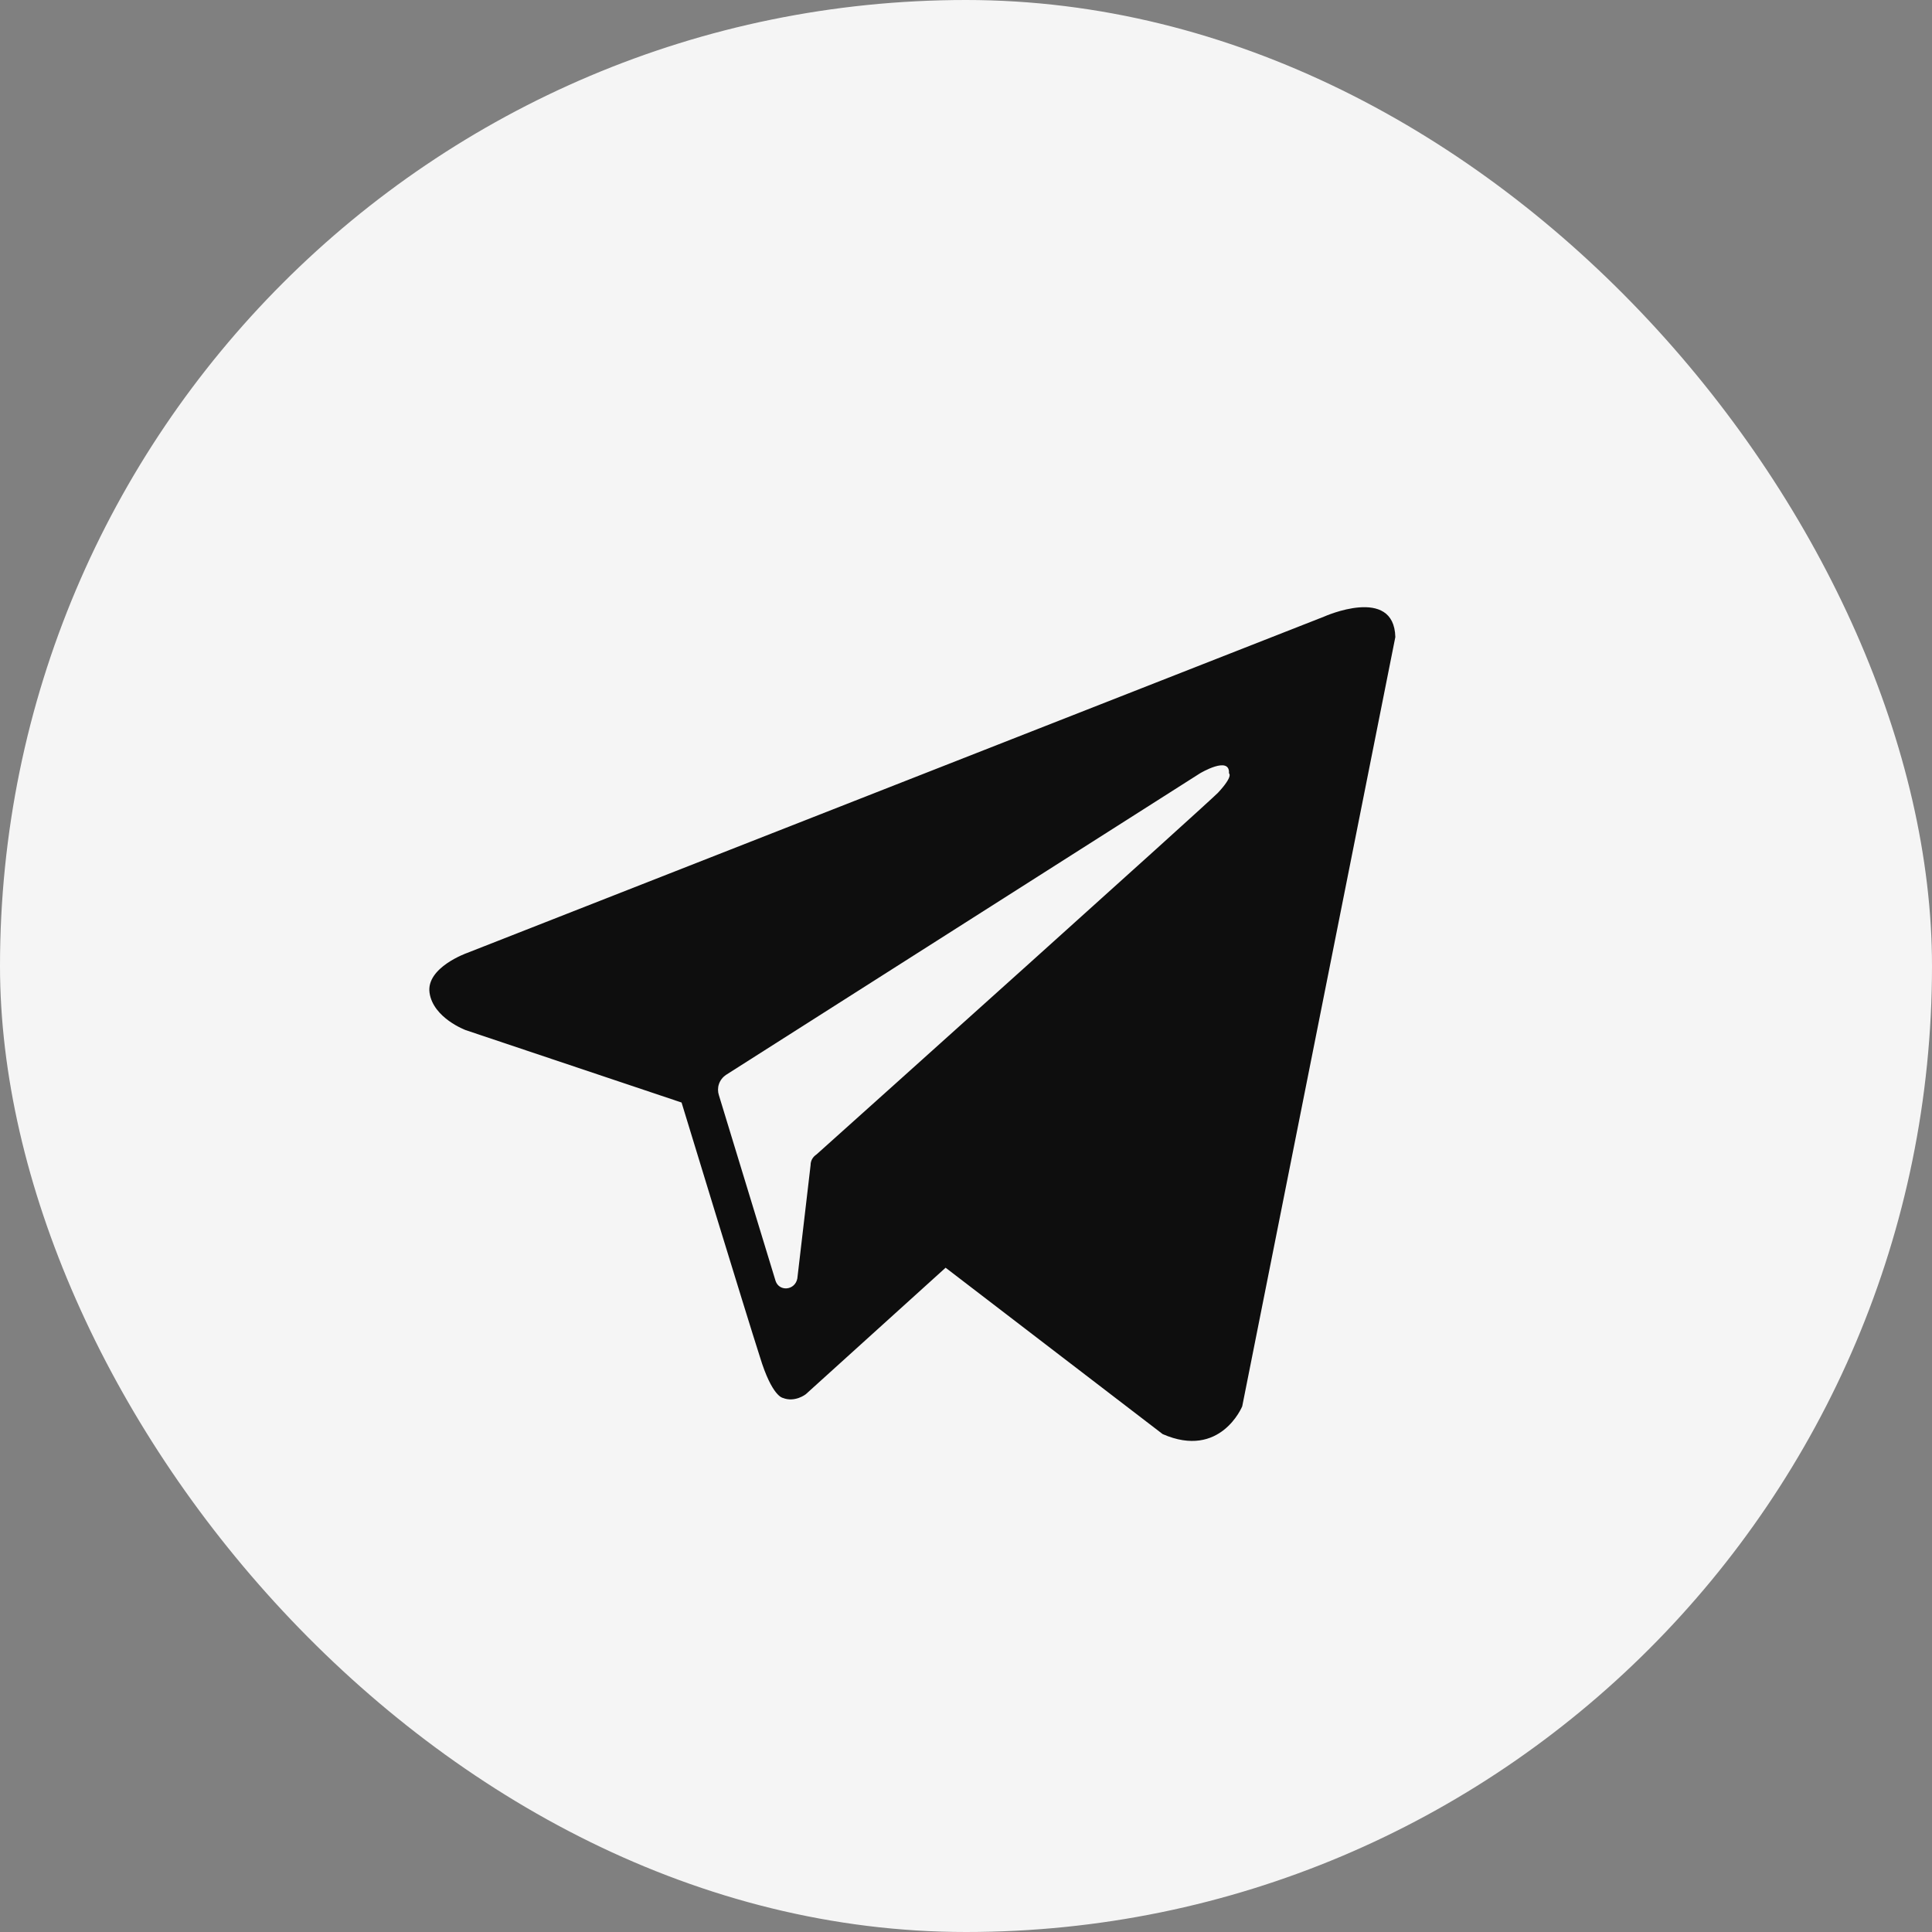
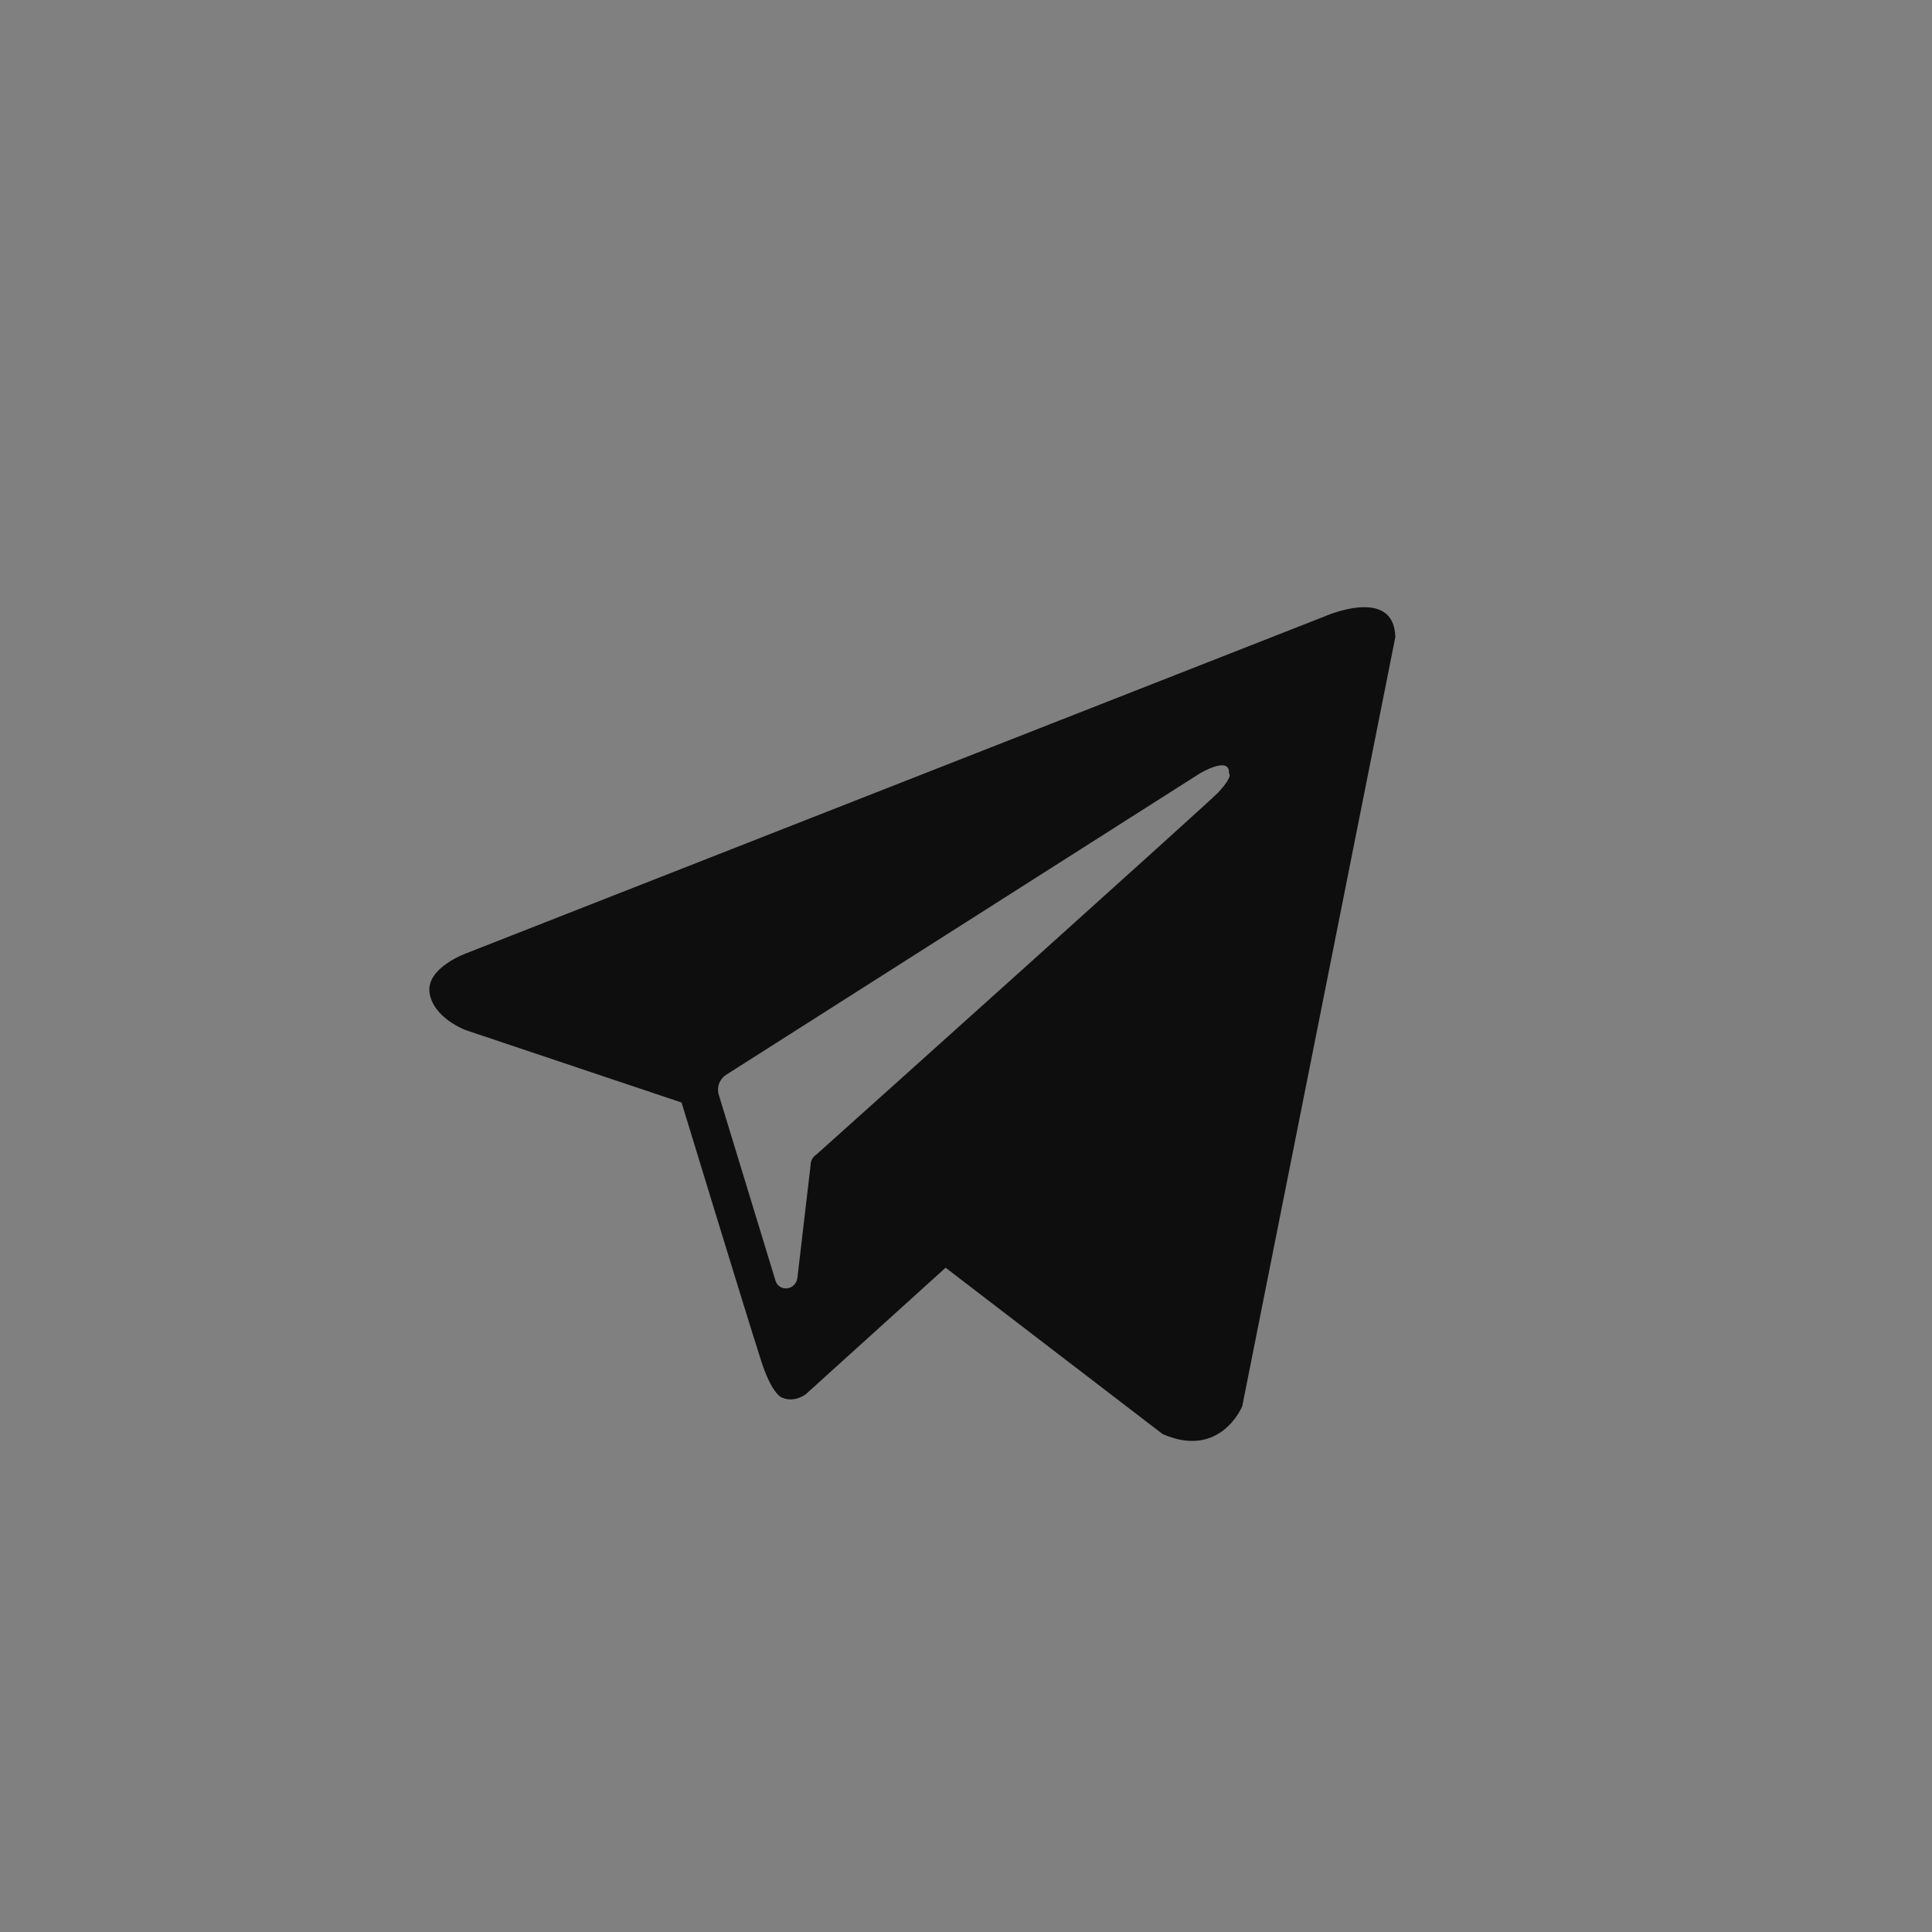
<svg xmlns="http://www.w3.org/2000/svg" width="36" height="36" viewBox="0 0 36 36" fill="none">
  <rect x="0" y="0" width="36" height="36" fill="#808080" stroke="none" />
-   <rect width="36" height="36" rx="18" fill="#F5F5F5" />
  <path fill-rule="evenodd" clip-rule="evenodd" d="M21.664 26.722C22.742 27.194 23.147 26.205 23.147 26.205L26 11.871C25.977 10.905 24.674 11.489 24.674 11.489L8.701 17.758C8.701 17.758 7.937 18.027 8.004 18.499C8.072 18.971 8.678 19.195 8.678 19.195L12.7 20.544C12.7 20.544 13.913 24.52 14.16 25.284C14.385 26.025 14.587 26.048 14.587 26.048C14.812 26.138 15.014 25.98 15.014 25.98L17.62 23.622L21.664 26.722ZM22.36 14.41C22.36 14.41 22.922 14.073 22.9 14.41C22.9 14.41 22.989 14.455 22.697 14.77C22.428 15.039 16.07 20.746 15.216 21.51C15.149 21.555 15.104 21.622 15.104 21.712L14.857 23.824C14.812 24.048 14.52 24.071 14.452 23.869L13.396 20.409C13.351 20.274 13.396 20.117 13.531 20.027L22.36 14.41Z" fill="#0E0E0E" />
</svg>